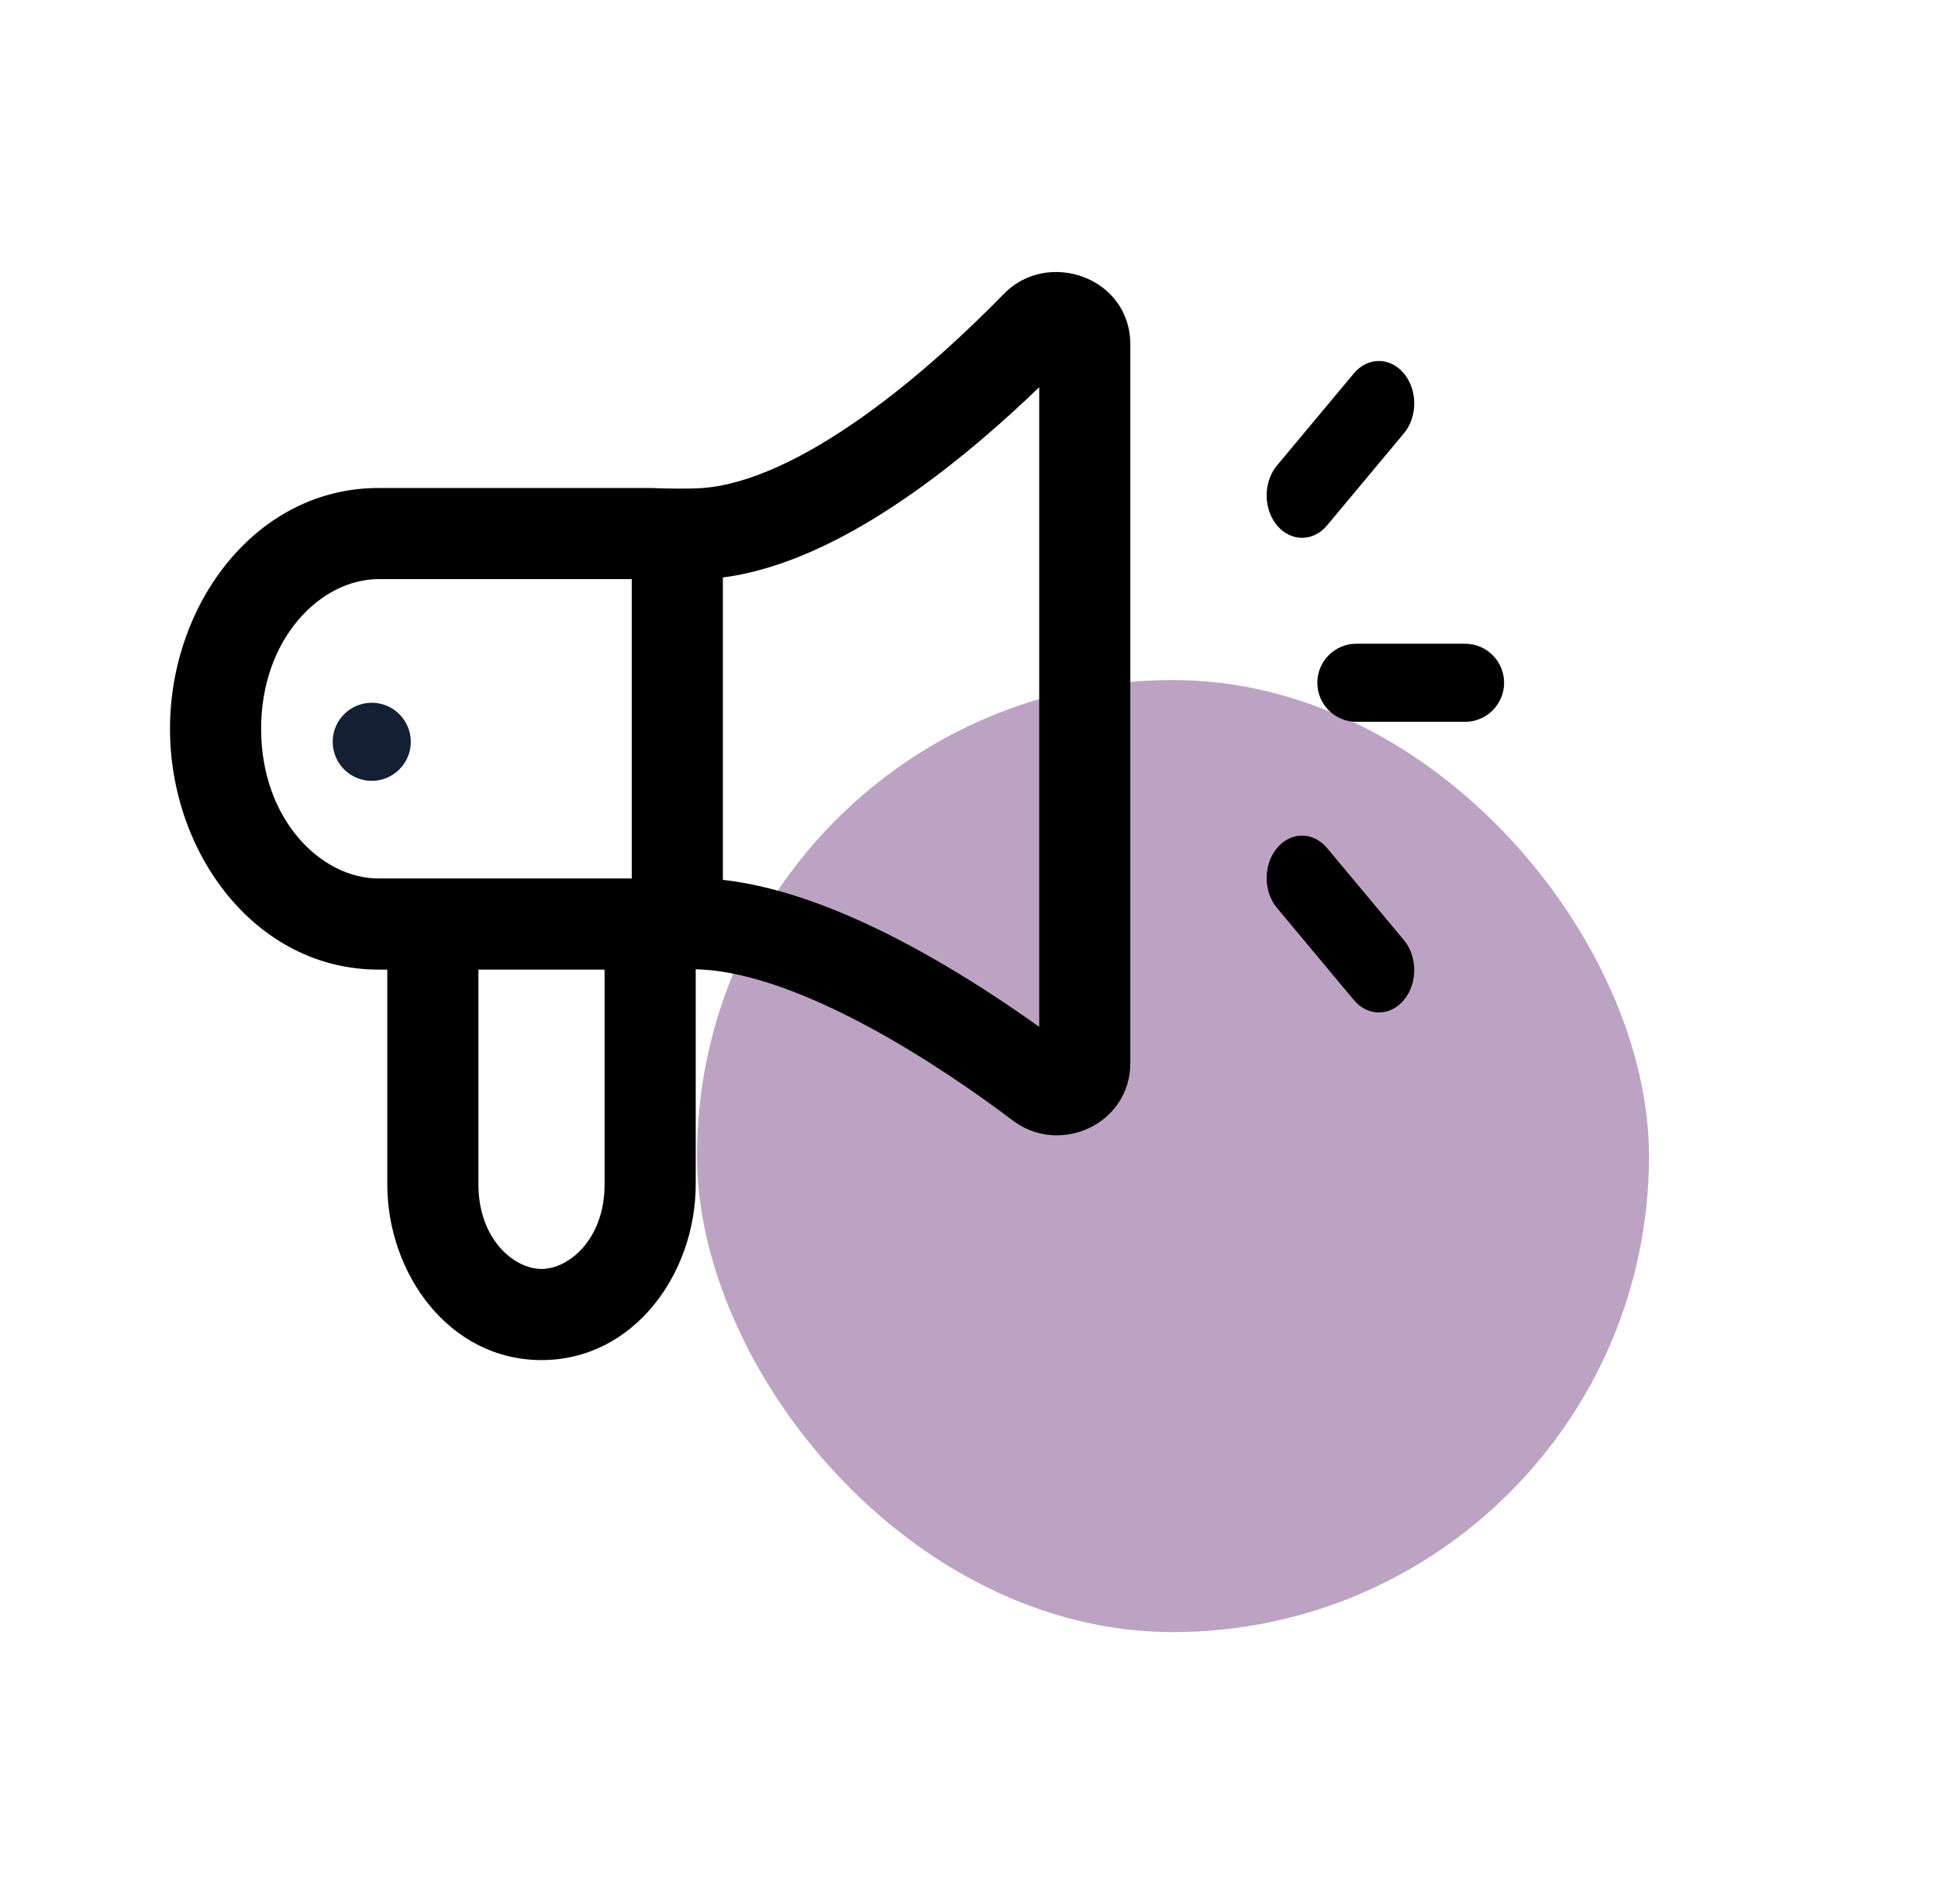
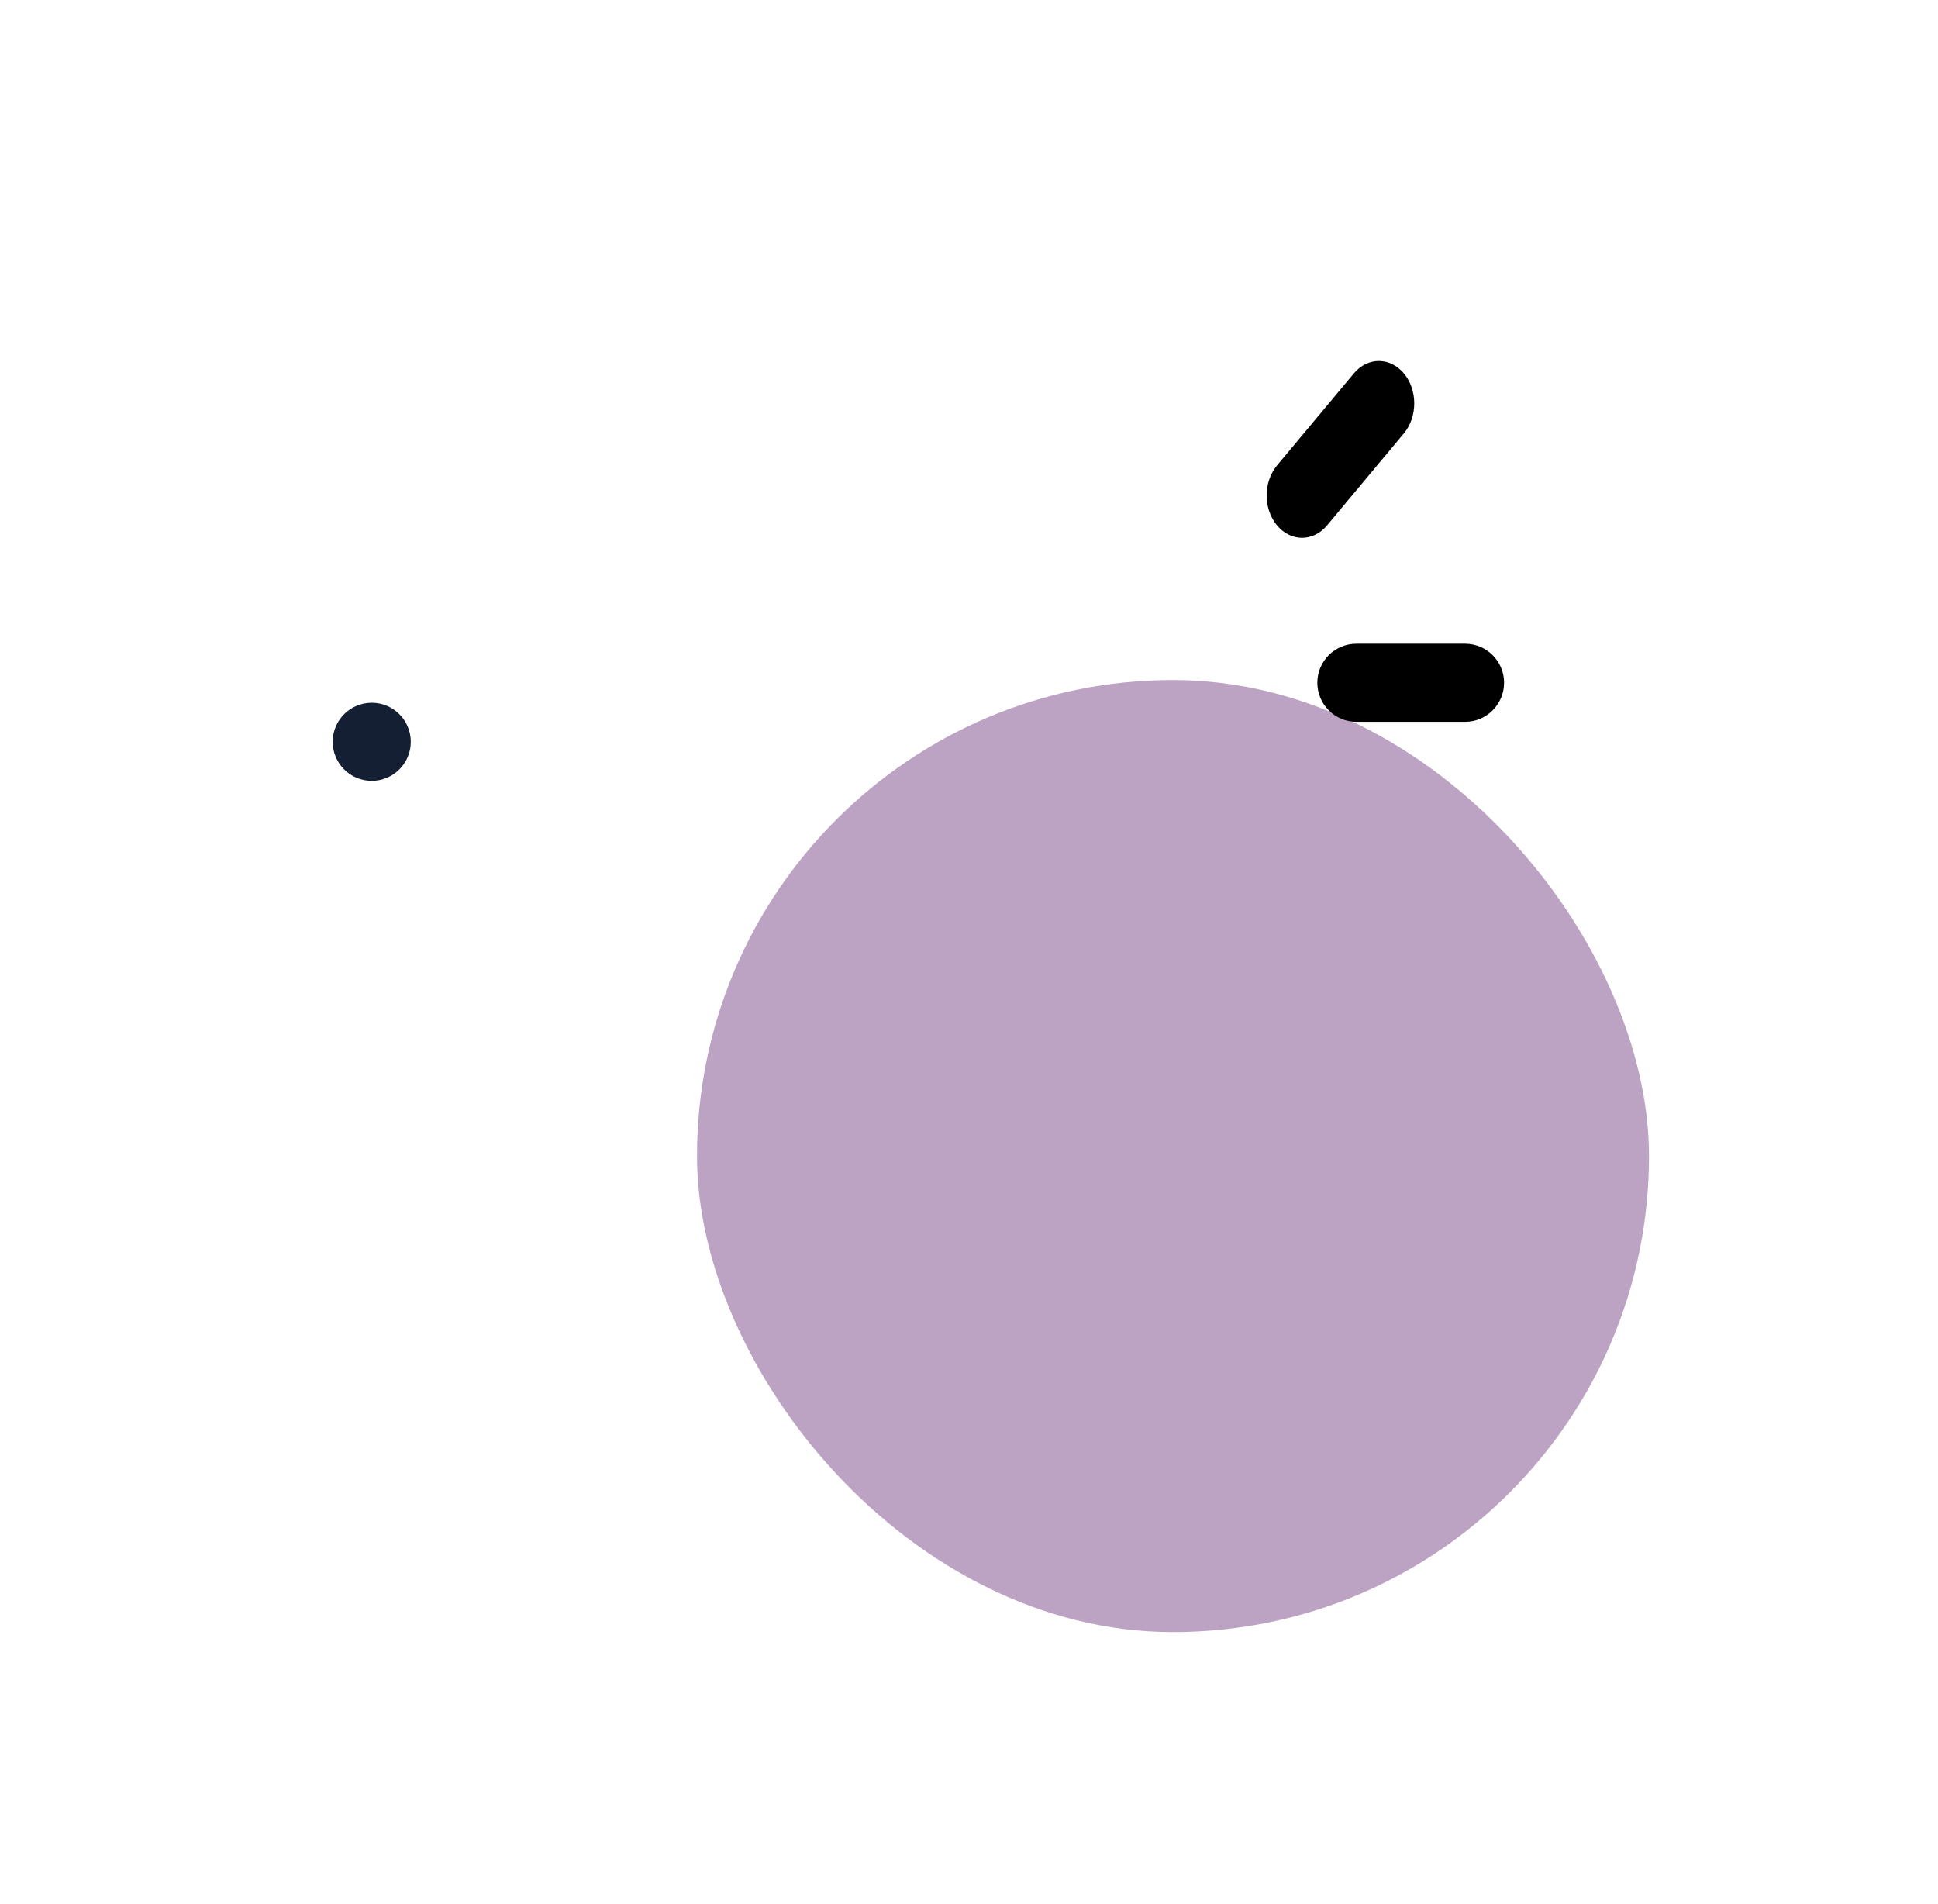
<svg xmlns="http://www.w3.org/2000/svg" width="57" height="56" viewBox="0 0 57 56" fill="none">
  <rect x="20.5" y="20" width="28" height="28" rx="14" fill="#5B1969" fill-opacity="0.4" />
-   <path fill-rule="evenodd" clip-rule="evenodd" d="M30.565 11.388C29.561 12.356 28.297 13.472 26.913 14.452C25.248 15.631 23.26 16.722 21.261 16.984V25.877C23.14 26.087 25.103 26.918 26.791 27.825C28.218 28.593 29.536 29.465 30.565 30.2V11.388ZM20.462 28.506C20.527 28.508 20.589 28.511 20.646 28.514C22.067 28.592 23.797 29.258 25.521 30.185C27.215 31.096 28.768 32.184 29.8 32.962C31.164 33.989 33.245 33.07 33.245 31.261V10.134C33.245 8.149 30.816 7.32 29.527 8.641C28.499 9.695 27.006 11.102 25.364 12.265C23.686 13.454 22.024 14.262 20.631 14.355C20.44 14.368 20.186 14.371 19.929 14.37C19.727 14.369 19.538 14.365 19.399 14.361C19.33 14.359 19.274 14.357 19.236 14.355L19.192 14.354L19.179 14.353C19.179 14.353 19.179 14.353 19.179 14.353C19.16 14.352 19.141 14.352 19.122 14.352L11.133 14.352C11.133 14.352 11.133 14.352 11.133 14.352C7.53 14.352 5 17.759 5 21.434C5 25.108 7.53 28.516 11.133 28.516H11.391V34.832C11.391 37.45 13.206 40 15.927 40C18.648 40 20.462 37.45 20.462 34.832V28.506ZM18.581 25.836V17.032L11.133 17.032C9.443 17.032 7.68 18.766 7.68 21.434C7.68 24.102 9.442 25.836 11.133 25.836C11.133 25.836 11.133 25.836 11.133 25.836L18.581 25.836ZM14.071 28.516V34.832C14.071 36.443 15.118 37.32 15.927 37.32C16.735 37.32 17.782 36.443 17.782 34.832V28.516L14.071 28.516Z" fill="black" />
  <path d="M12.082 21.817C12.082 22.451 11.568 22.965 10.934 22.965C10.299 22.965 9.785 22.451 9.785 21.817C9.785 21.182 10.299 20.668 10.934 20.668C11.568 20.668 12.082 21.182 12.082 21.817Z" fill="#151F34" />
  <path fill-rule="evenodd" clip-rule="evenodd" d="M38.745 20.08C38.745 19.446 39.259 18.932 39.894 18.932H43.089C43.723 18.932 44.238 19.446 44.238 20.08C44.238 20.714 43.723 21.229 43.089 21.229H39.894C39.259 21.229 38.745 20.714 38.745 20.08Z" fill="black" />
-   <path fill-rule="evenodd" clip-rule="evenodd" d="M37.559 24.941C37.965 24.454 38.624 24.454 39.031 24.941L41.291 27.648C41.697 28.134 41.697 28.924 41.291 29.411C40.884 29.898 40.225 29.898 39.819 29.411L37.559 26.704C37.153 26.217 37.153 25.428 37.559 24.941Z" fill="black" />
  <path fill-rule="evenodd" clip-rule="evenodd" d="M37.559 15.452C37.153 14.965 37.153 14.176 37.559 13.689L39.819 10.982C40.225 10.495 40.884 10.495 41.291 10.982C41.697 11.469 41.697 12.258 41.291 12.745L39.031 15.452C38.625 15.939 37.966 15.939 37.559 15.452Z" fill="black" />
</svg>